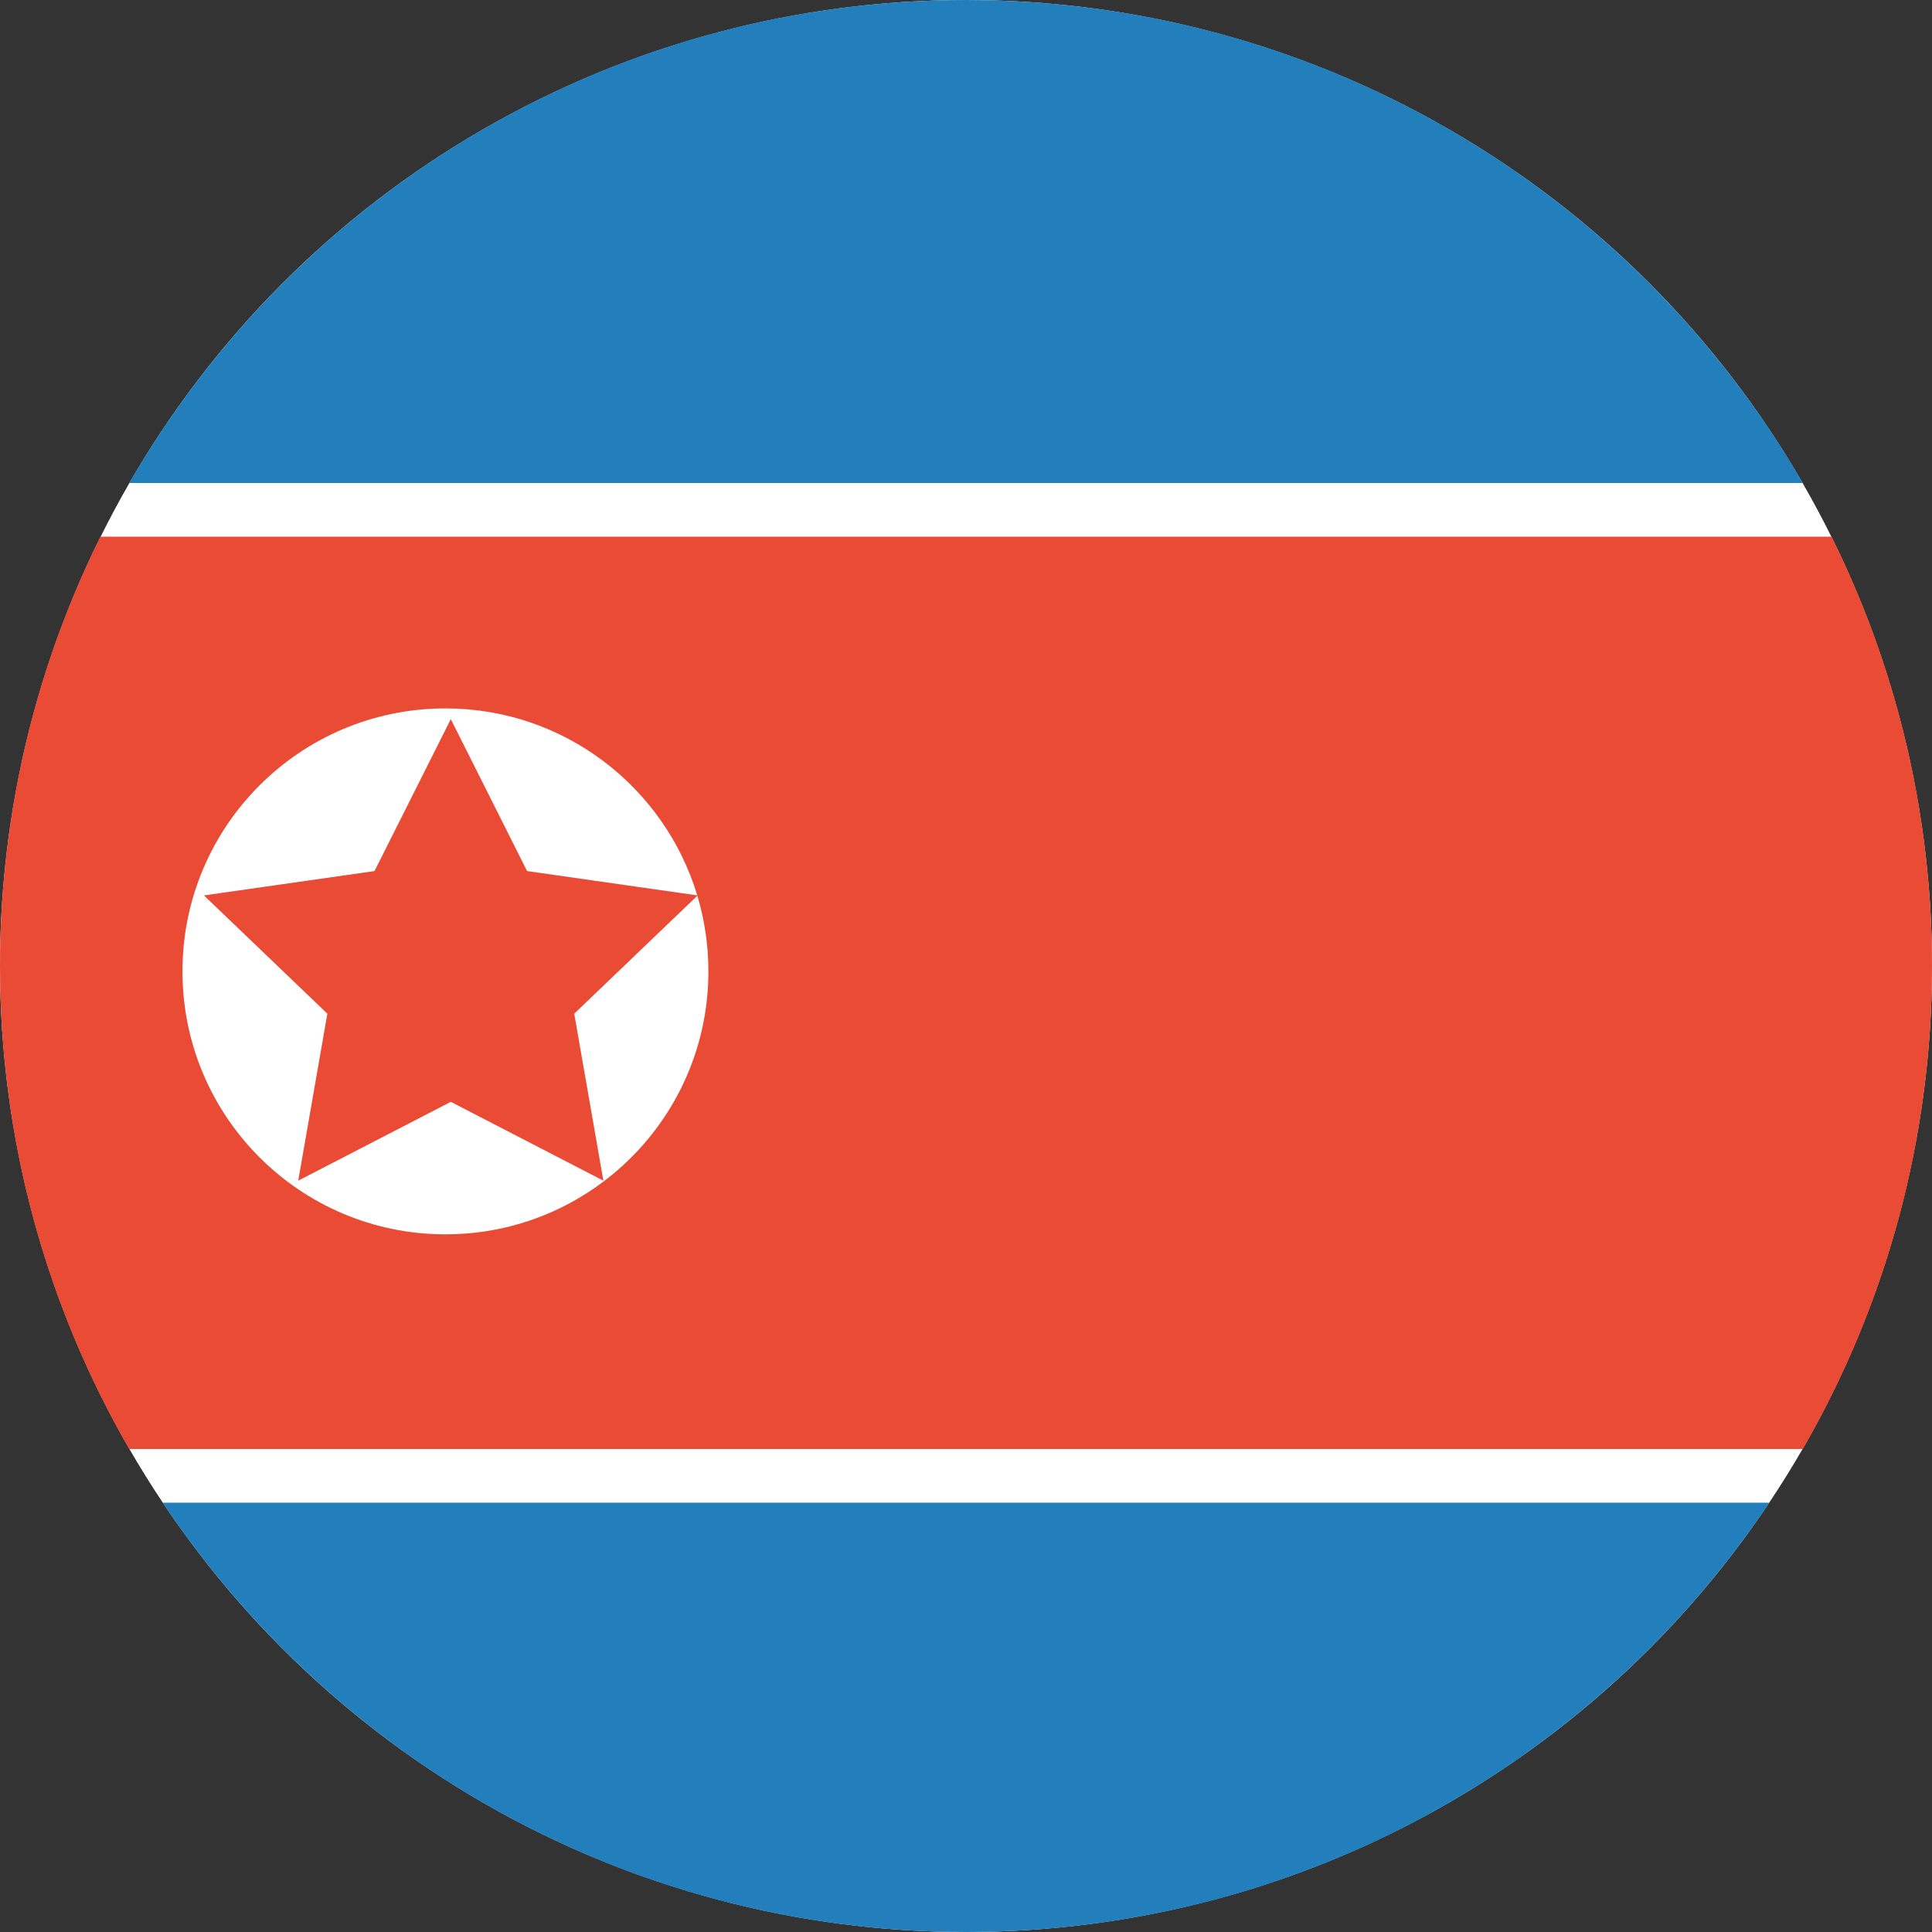
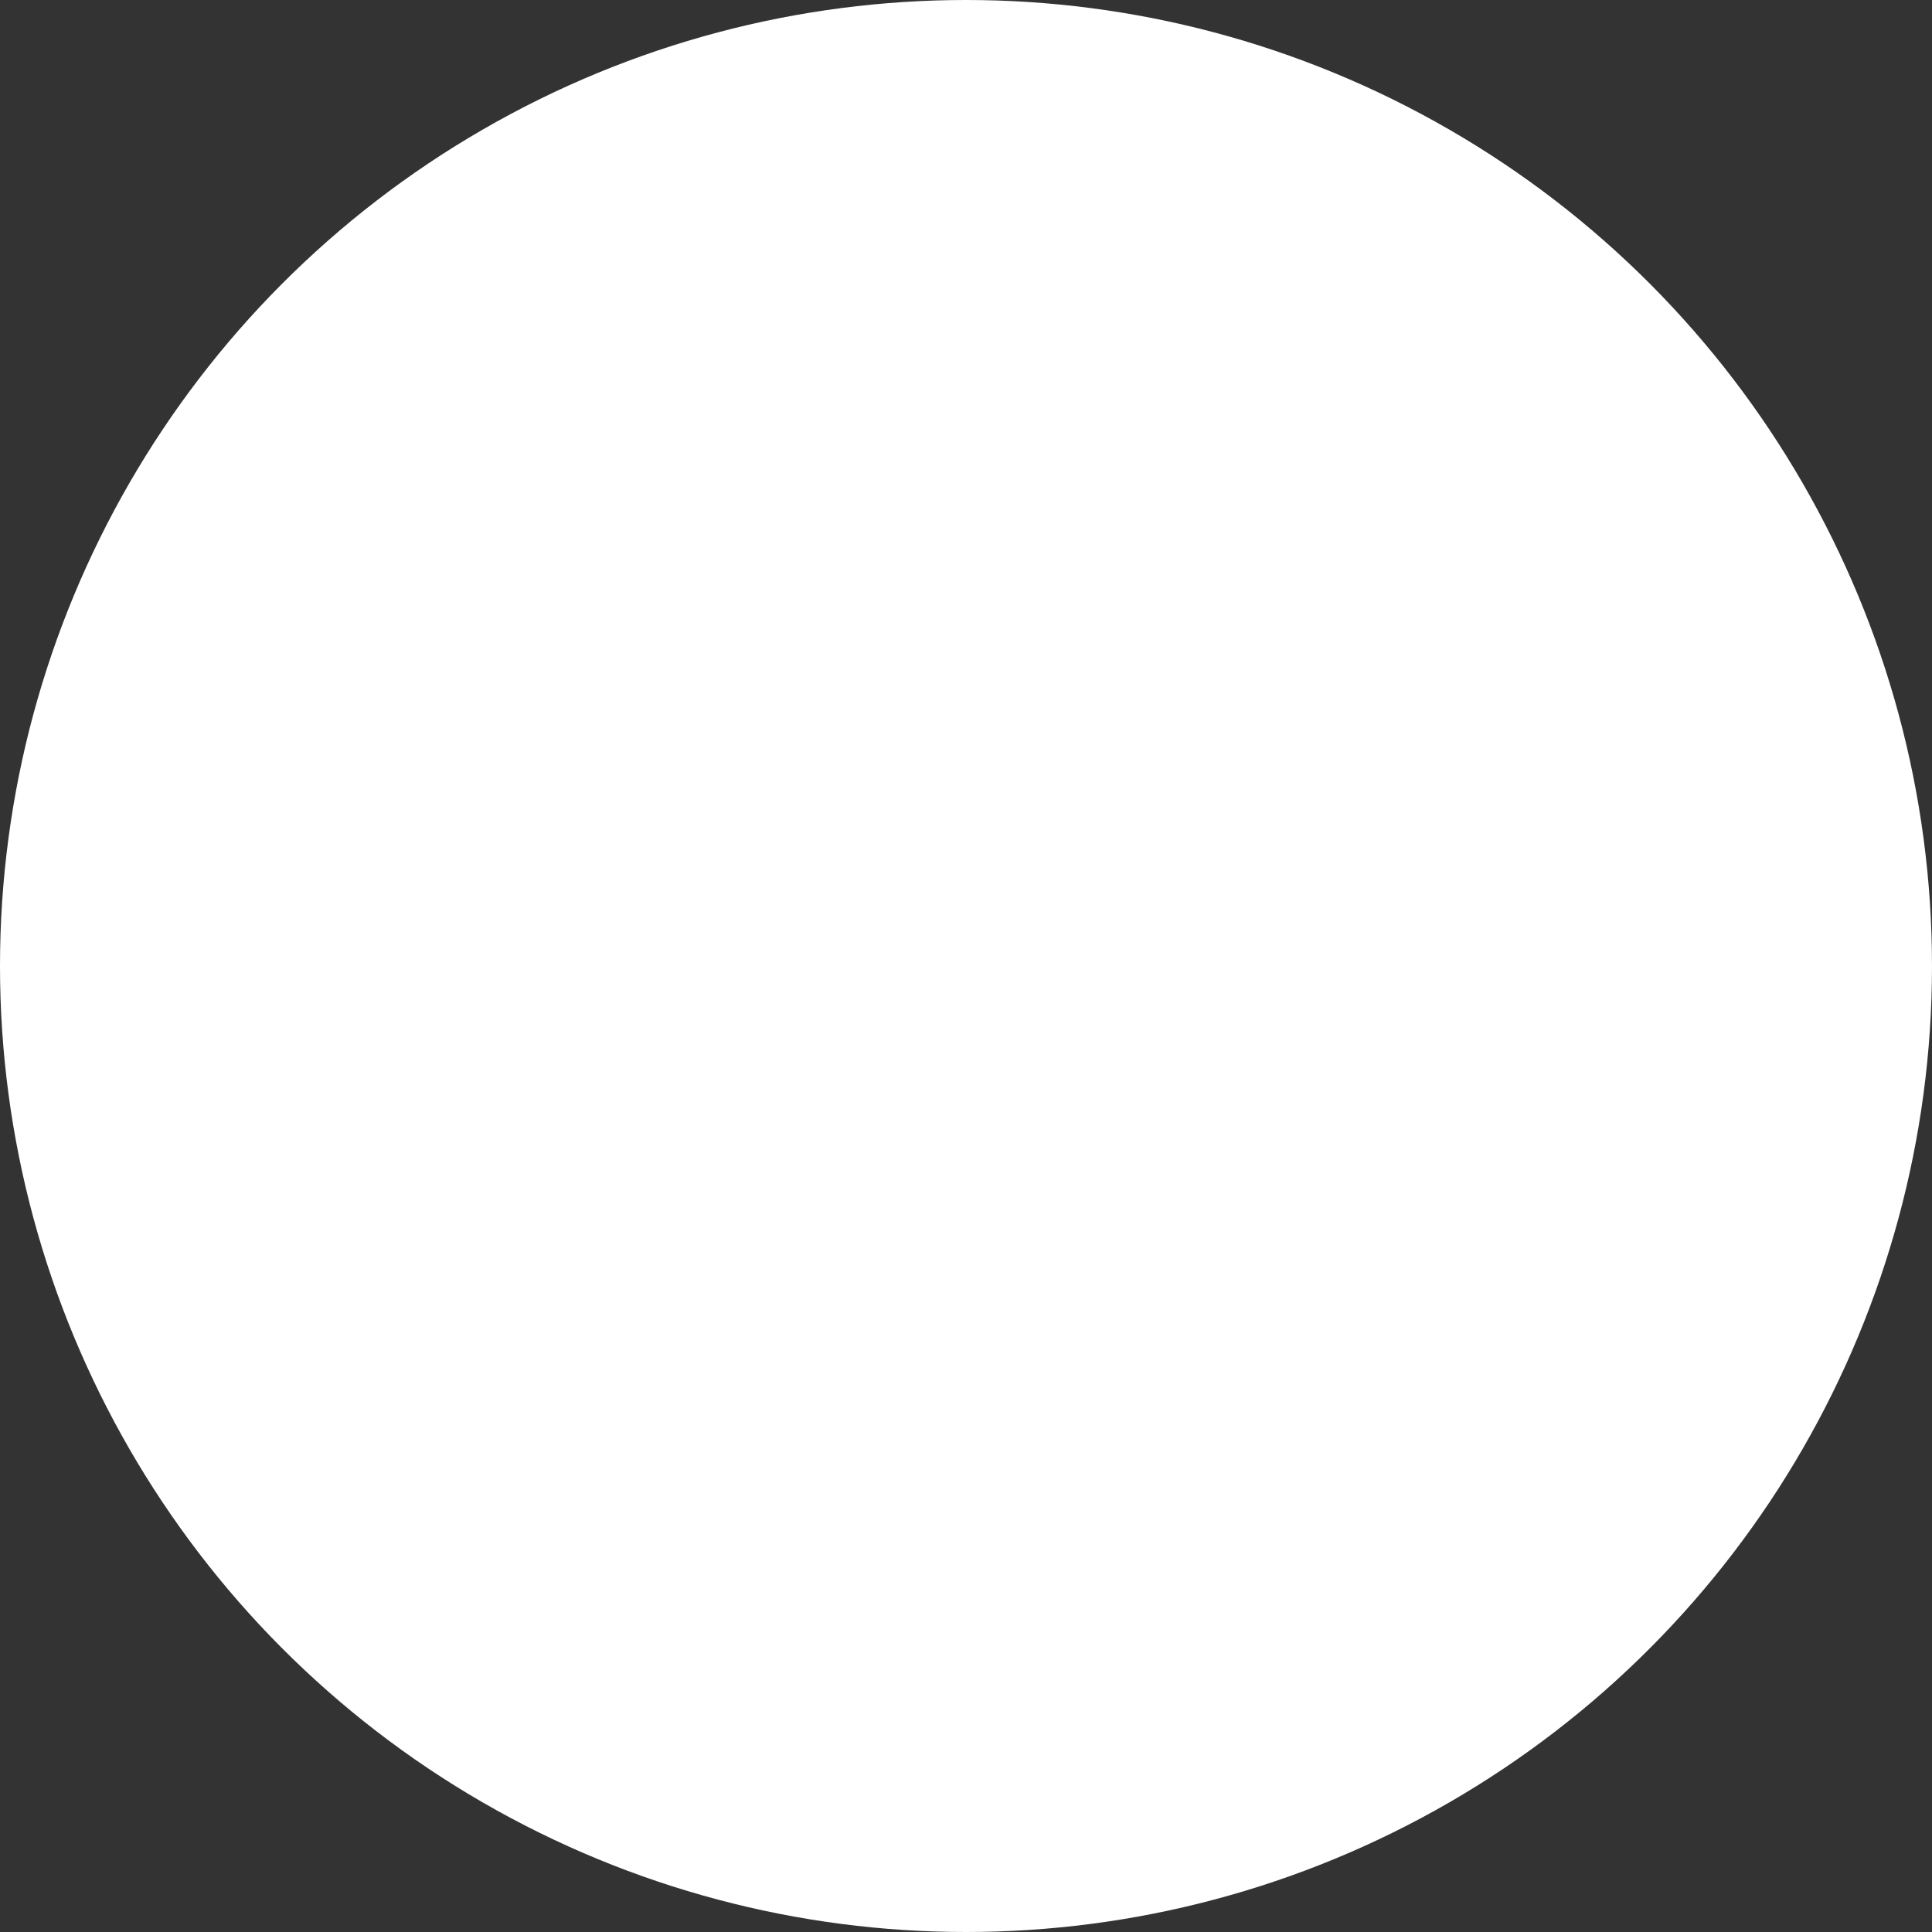
<svg xmlns="http://www.w3.org/2000/svg" width="180px" height="180px" viewBox="0 0 180 180" version="1.1">
  <rect x="0" y="0" width="180" height="180" fill="#333333" stroke="none" />
  <title>north_korea</title>
  <desc>Created with Sketch.</desc>
  <defs />
  <g id="Page-1" stroke="none" stroke-width="1" fill="none" fill-rule="evenodd">
    <g id="flags" transform="translate(-1800, -4230)">
      <g id="north_korea" transform="translate(1800, 4230)">
        <circle id="white" fill="#FFFFFF" cx="90" cy="90" r="90" />
-         <path d="M164.845,140 L15.155,140 C31.301,164.12 58.796,180 90,180 C121.204,180 148.699,164.12 164.845,140 L164.845,140 Z M12.04,45 L167.96,45 C152.398,18.099 123.313,0 90,0 C56.687,0 27.602,18.099 12.04,45 L12.04,45 Z" id="blue" fill="#227FBB" />
-         <path d="M12.04,135 L167.96,135 C175.617,121.762 180,106.393 180,90 C180,75.632 176.633,62.05 170.645,50 L9.355,50 C3.367,62.05 0,75.632 0,90 C0,106.393 4.383,121.762 12.04,135 L12.04,135 Z" id="red" fill="#E94B35" />
-         <path d="M64.971,83.452 C65.64,85.684 66,88.05 66,90.5 C66,104.031 55.031,115 41.5,115 C27.969,115 17,104.031 17,90.5 C17,76.969 27.969,66 41.5,66 C52.569,66 61.923,73.34 64.961,83.419 L49.107,81.155 L42,67 L34.893,81.155 L19,83.425 L30.5,94.442 L27.785,110 L42,102.655 L56.215,110 L53.5,94.442 L64.971,83.452 L64.971,83.452 L64.971,83.452 L64.971,83.452 L64.971,83.452 Z" id="white" fill="#FFFFFF" />
      </g>
    </g>
  </g>
</svg>